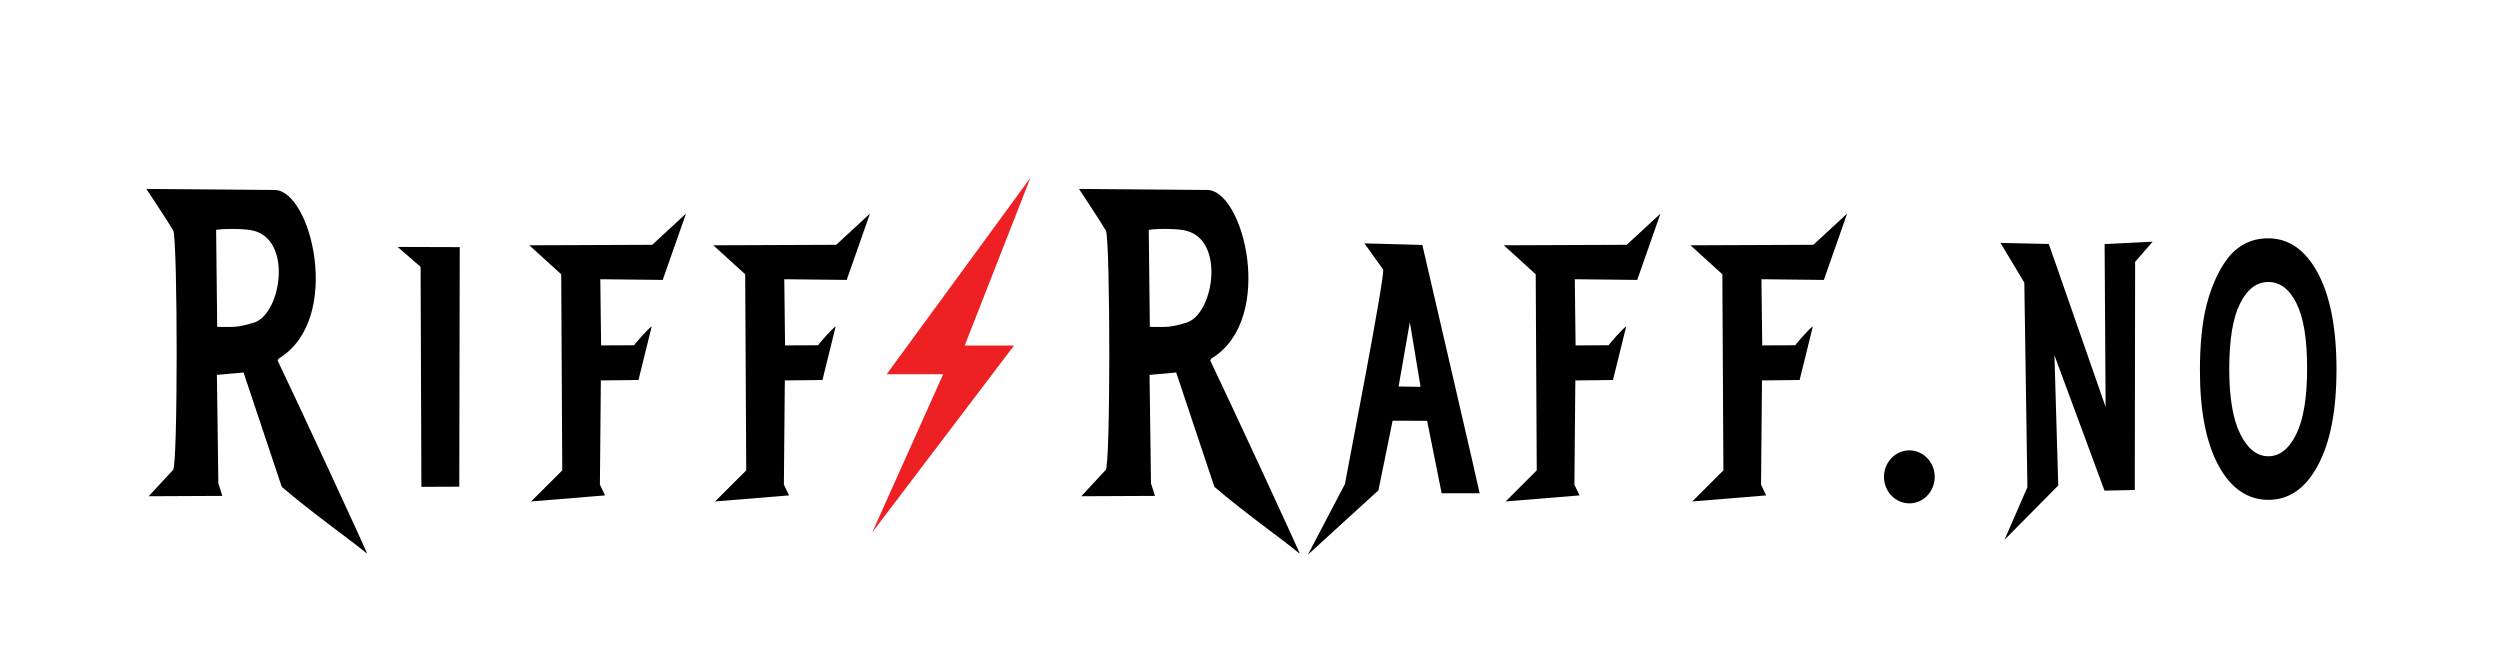
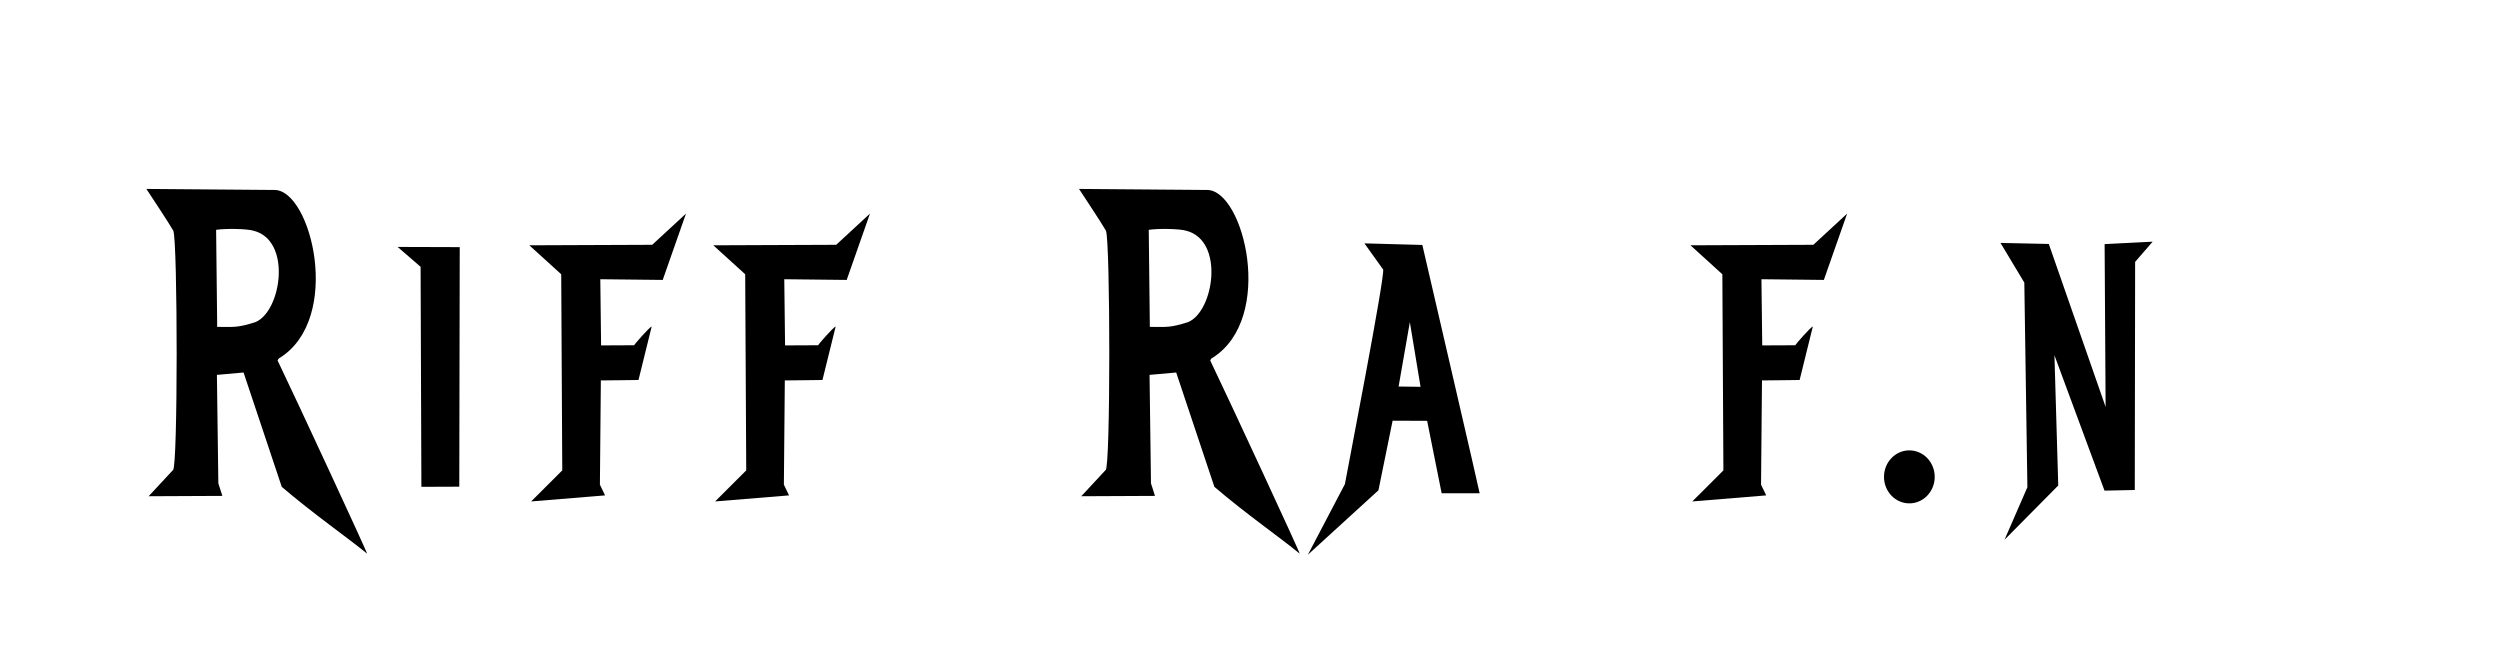
<svg xmlns="http://www.w3.org/2000/svg" version="1.1" viewBox="0 0 504.7 132.72">
  <g id="Layer_1">
    <path d="M424.88,49.29l.2,32.86-11.47-32.9-9.75-.21,4.81,8.01.62,41.31-4.62,10.61,10.85-10.96-.77-26.29,10.11,27.33,6.11-.13.07-46.05,3.54-4.08-9.69.49ZM286.78,78.09l-4.43-.06,2.27-13,2.16,13.06ZM287.13,49.45l-11.68-.32,3.78,5.28c.38,1.43-7.2,40.41-7.72,43.32l-7.48,14.26,14.25-13.01,2.86-14.05,6.97.03,2.93,14.62h7.67c.07,0-10.52-45.59-11.57-50.14ZM138.49,43.12l-6.82,6.3-24.81.1,6.44,5.85.21,39.59-6.28,6.27,14.92-1.22-1.04-2.17.19-21.04c2.32,0,6.91-.09,7.6-.09l2.67-10.81c-.56.23-3.48,3.61-3.56,3.8-2.07.01-4.6.03-6.66.03l-.16-13.36,12.6.14,4.7-13.39ZM92.81,49.89l-12.54-.04,4.64,4.01.16,44.42,7.65-.03.09-48.36ZM51.58,65.03c-3.77,1.18-4.26.96-7.74.96v-.7l-.21-18.89c1.91-.3,6.22-.22,7.53.17,7.84,1.96,5.62,16.32.42,18.45ZM56.04,72.78c.07-.17.21-.44.42-.52,12.76-7.96,6.38-33.91-1.04-33.91l-25.87-.21c.03.06,4.66,7.02,5.44,8.44.89,2.23.93,48.1-.07,48.31l-4.91,5.29,14.88-.07-.81-2.53-.29-21.9,5.38-.48,7.71,23.08c6.28,5.39,13.57,10.46,17.22,13.49.21.09-14.23-31.04-18.06-39Z" />
    <path d="M175.63,43.12l-6.82,6.3-24.81.1,6.44,5.85.21,39.59-6.28,6.27,14.92-1.22-1.04-2.17.19-21.04c2.32,0,6.91-.09,7.6-.09l2.67-10.81c-.56.23-3.48,3.61-3.56,3.8-2.07.01-4.6.03-6.66.03l-.16-13.36,12.6.14,4.7-13.39Z" />
-     <path d="M335.22,43.12l-6.82,6.3-24.81.1,6.44,5.85.21,39.59-6.28,6.27,14.92-1.22-1.04-2.17.19-21.04c2.32,0,6.91-.09,7.6-.09l2.67-10.81c-.56.23-3.48,3.61-3.56,3.8-2.07.01-4.6.03-6.66.03l-.16-13.36,12.6.14,4.7-13.39Z" />
    <path d="M372.9,43.12l-6.82,6.3-24.81.1,6.44,5.85.21,39.59-6.28,6.27,14.92-1.22-1.04-2.17.19-21.04c2.32,0,6.91-.09,7.6-.09l2.67-10.81c-.56.23-3.48,3.61-3.56,3.8-2.07.01-4.6.03-6.66.03l-.16-13.36,12.6.14,4.7-13.39Z" />
    <path d="M239.86,65.03c-3.77,1.18-4.26.96-7.74.96v-.7l-.21-18.89c1.91-.3,6.22-.22,7.53.17,7.84,1.96,5.62,16.32.42,18.45M244.32,72.78c.07-.17.21-.44.42-.52,12.76-7.96,6.38-33.91-1.04-33.91l-25.87-.21c.03.06,4.66,7.02,5.44,8.44.89,2.23.93,48.1-.07,48.31l-4.91,5.29,14.88-.07-.81-2.53-.29-21.9,5.38-.48,7.71,23.08c6.28,5.39,13.57,10.46,17.22,13.49.21.09-14.23-31.04-18.06-39Z" />
    <path d="M385.46,90.92c2.83,0,5.12,2.4,5.12,5.35s-2.29,5.35-5.12,5.35-5.12-2.4-5.12-5.35,2.29-5.35,5.12-5.35" fill-rule="evenodd" />
-     <path d="M444.12,74.83c0-5.2.43-9.57,1.3-13.1.65-2.6,1.53-4.93,2.65-7,1.12-2.07,2.34-3.6,3.67-4.6,1.77-1.35,3.81-2.02,6.13-2.02,4.19,0,7.54,2.33,10.05,7,2.51,4.67,3.77,11.16,3.77,19.47s-1.25,14.69-3.74,19.35-5.83,6.98-10.01,6.98-7.59-2.32-10.08-6.95c-2.5-4.63-3.74-11.01-3.74-19.14ZM450.04,74.49c0,5.78.74,10.17,2.23,13.15,1.49,2.98,3.38,4.47,5.66,4.47s4.17-1.48,5.63-4.44c1.47-2.96,2.2-7.4,2.2-13.32s-.71-10.22-2.14-13.1c-1.43-2.88-3.33-4.32-5.69-4.32s-4.27,1.46-5.72,4.37c-1.45,2.91-2.17,7.31-2.17,13.18Z" />
  </g>
  <g id="Layer_2">
-     <polygon points="176.1 107.46 190.41 75.55 179 75.55 208.04 35.86 194.76 69.75 204.72 69.75 176.1 107.46" fill="#ed2124" />
-   </g>
+     </g>
</svg>